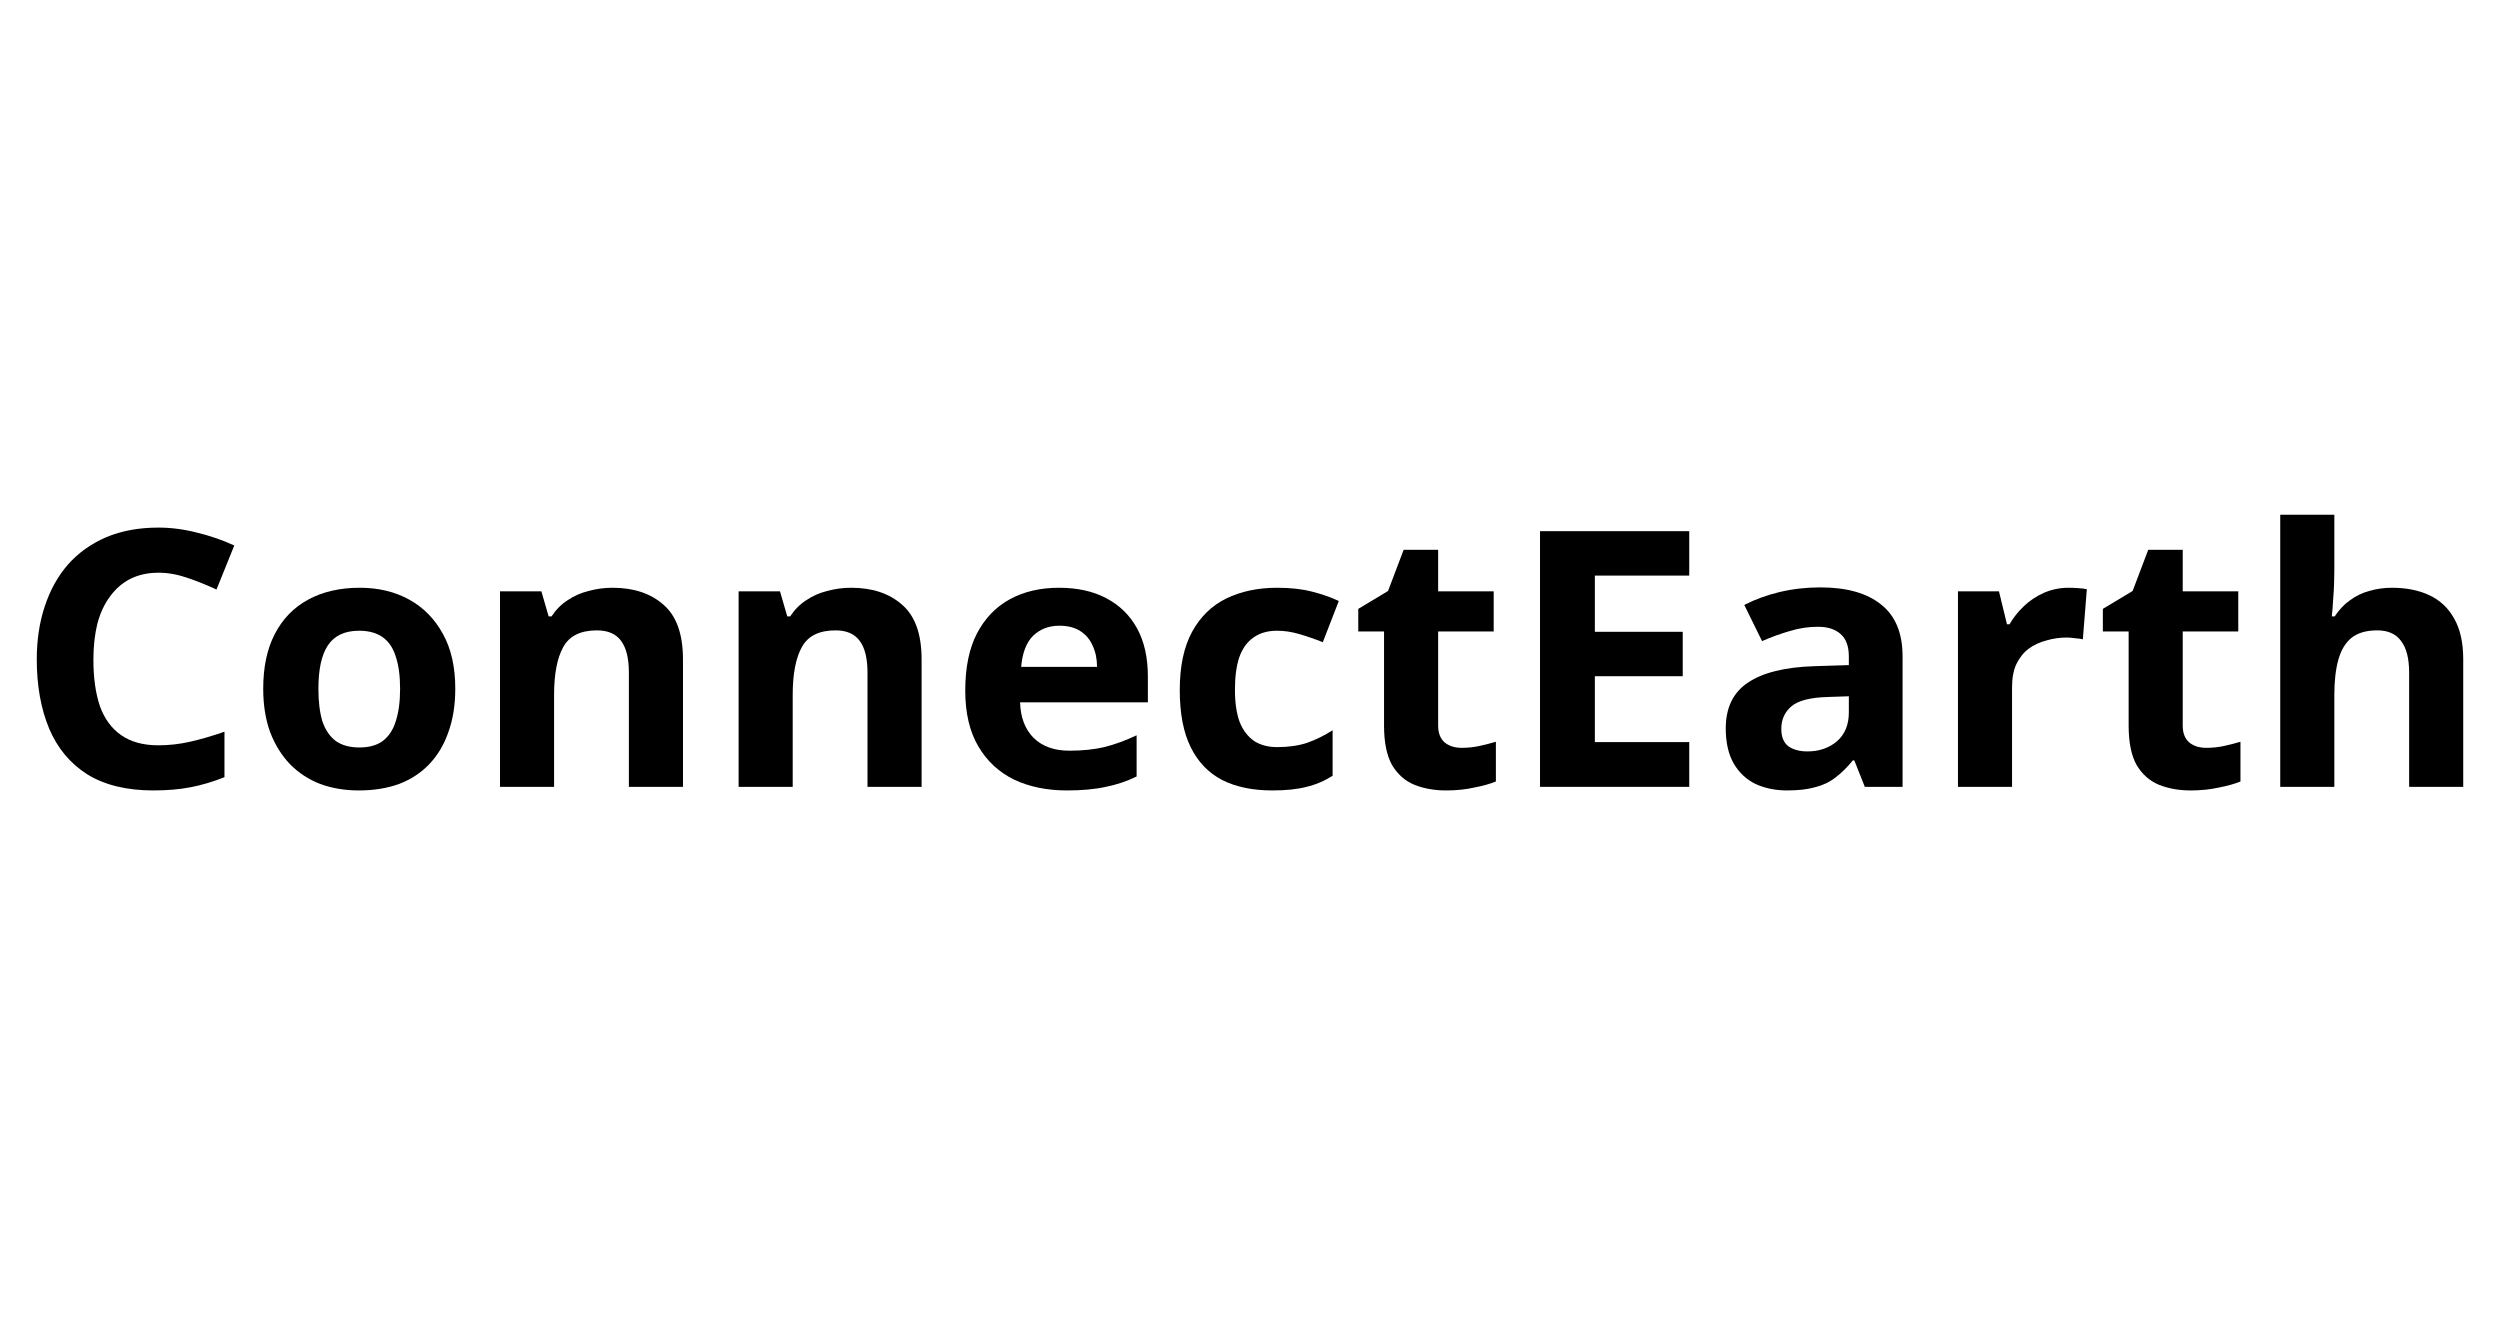
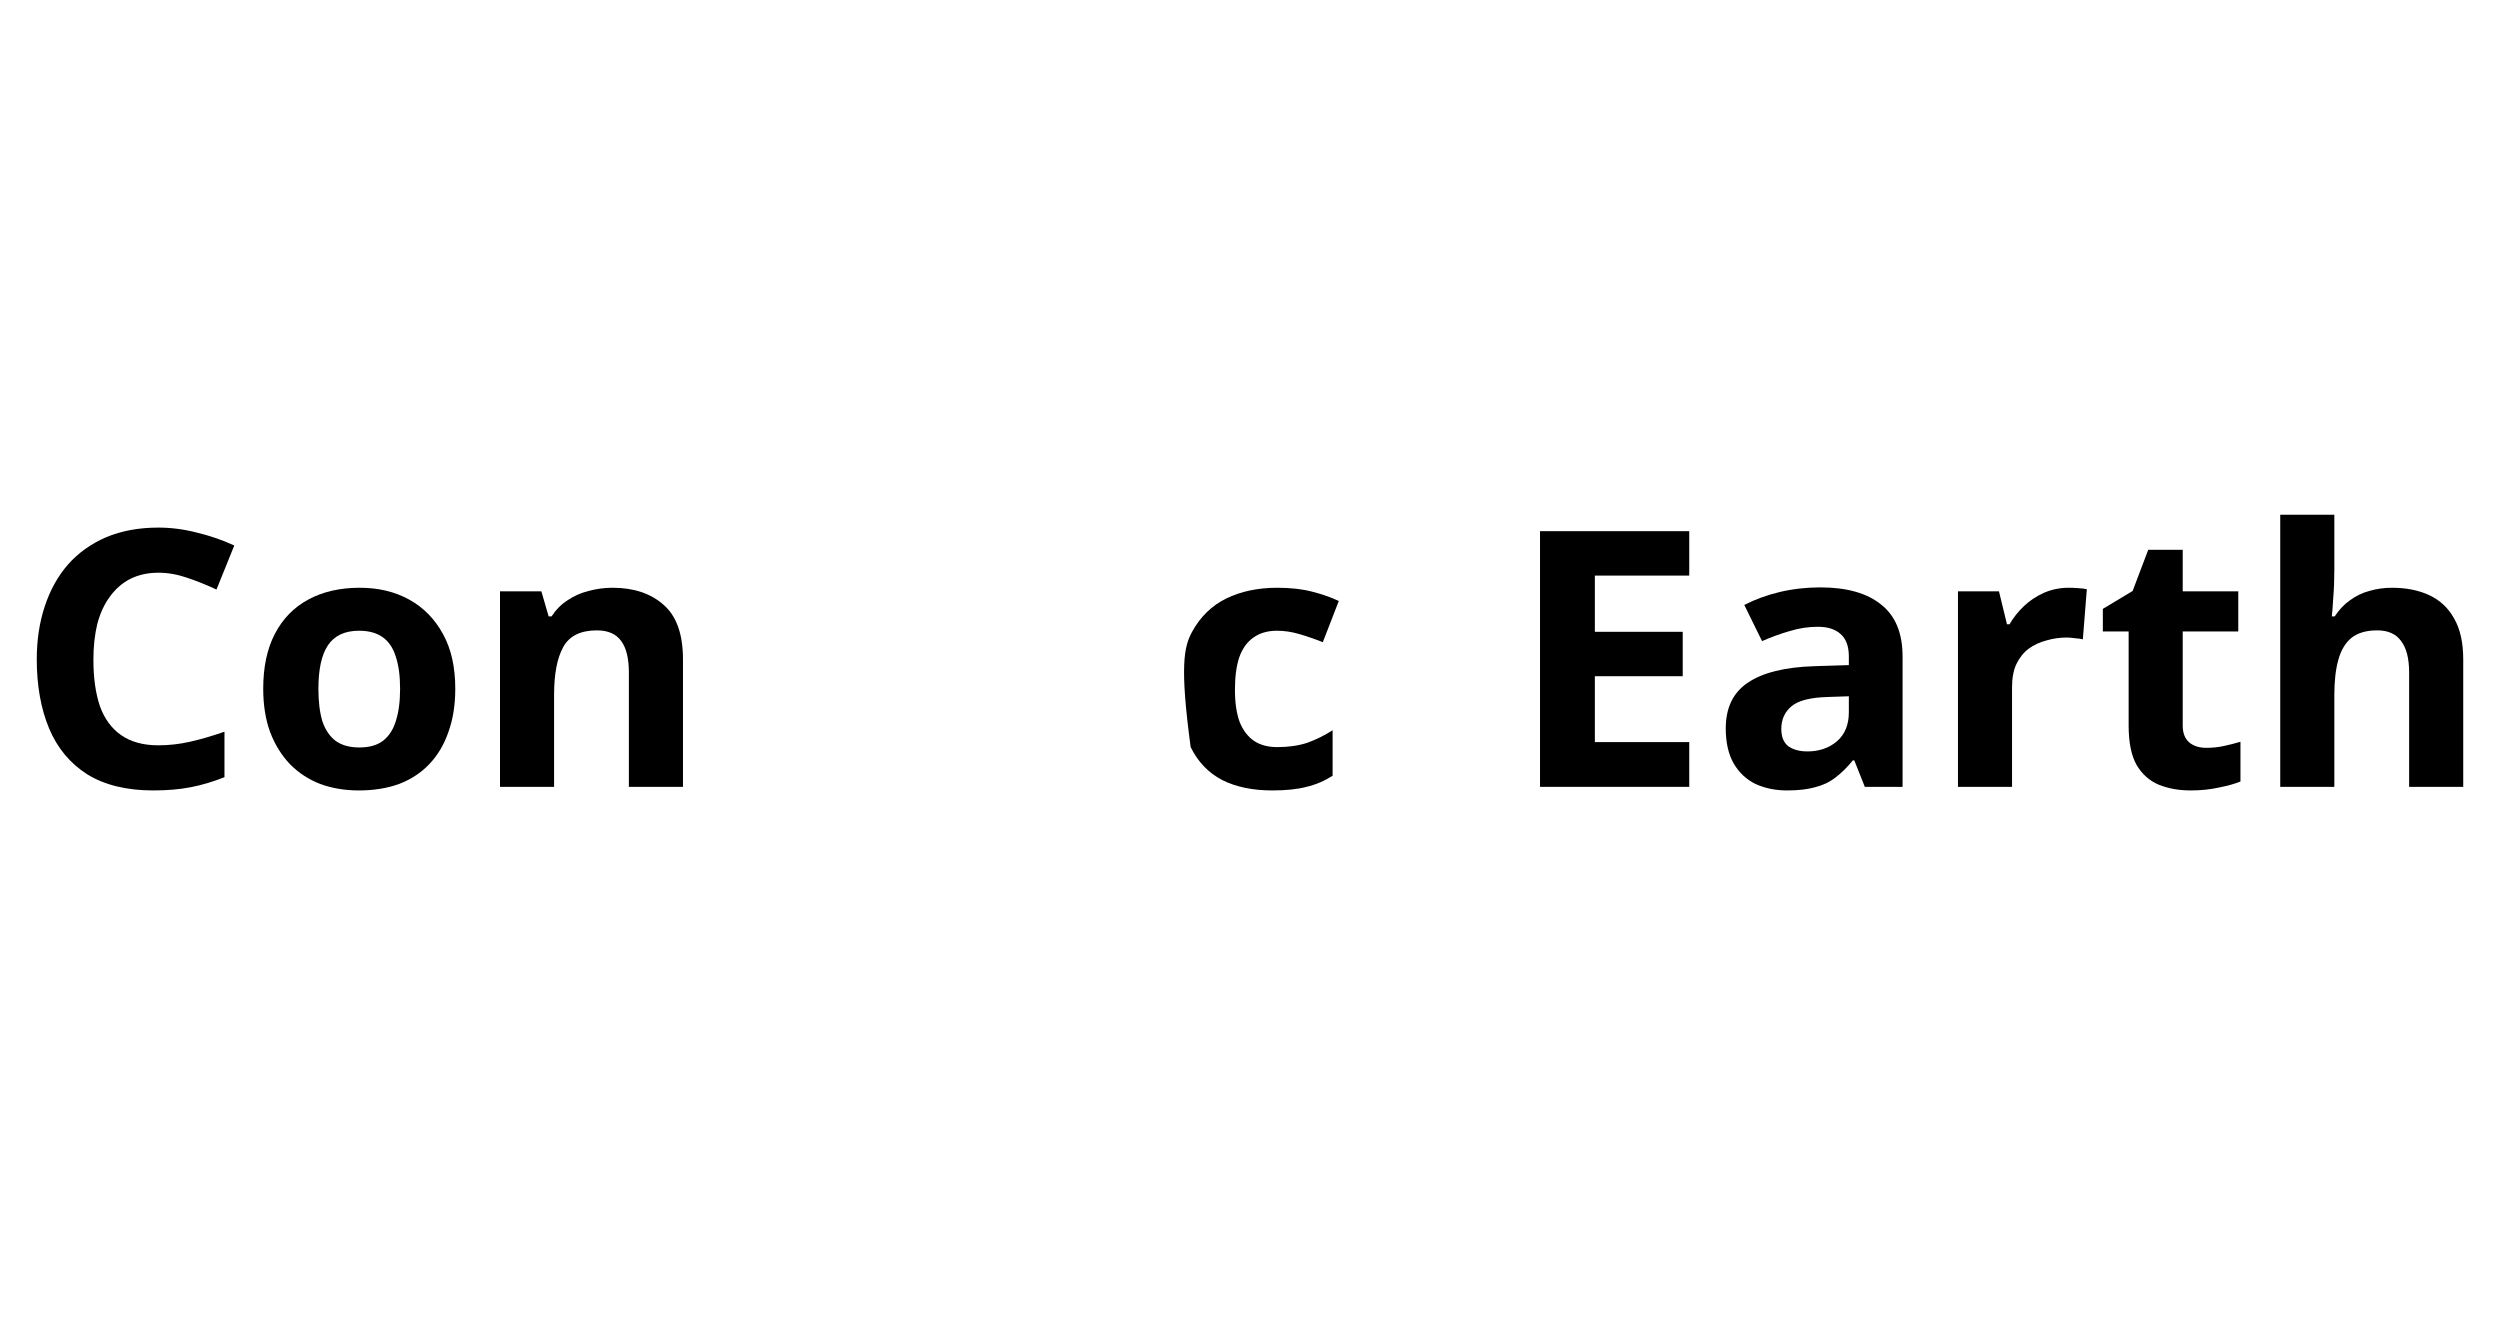
<svg xmlns="http://www.w3.org/2000/svg" width="136" height="73" viewBox="0 0 136 73" fill="none">
  <path d="M8.617 31.156C8.05 31.156 7.543 31.266 7.096 31.487C6.661 31.708 6.293 32.026 5.99 32.442C5.687 32.844 5.456 33.338 5.298 33.922C5.154 34.507 5.081 35.162 5.081 35.89C5.081 36.877 5.2 37.721 5.437 38.422C5.687 39.11 6.075 39.636 6.602 40C7.129 40.364 7.8 40.545 8.617 40.545C9.196 40.545 9.769 40.48 10.335 40.351C10.914 40.221 11.54 40.039 12.211 39.805V42.279C11.592 42.526 10.98 42.708 10.374 42.825C9.769 42.942 9.091 43 8.34 43C6.892 43 5.693 42.708 4.745 42.123C3.811 41.526 3.119 40.695 2.672 39.63C2.224 38.552 2 37.299 2 35.87C2 34.818 2.145 33.857 2.435 32.987C2.724 32.104 3.146 31.344 3.699 30.708C4.265 30.071 4.956 29.578 5.772 29.227C6.602 28.877 7.55 28.701 8.617 28.701C9.314 28.701 10.012 28.792 10.71 28.974C11.421 29.143 12.099 29.377 12.745 29.675L11.777 32.071C11.25 31.825 10.717 31.61 10.177 31.429C9.65 31.247 9.13 31.156 8.617 31.156Z" fill="black" />
  <path d="M24.767 37.468C24.767 38.351 24.642 39.136 24.392 39.825C24.155 40.513 23.806 41.097 23.345 41.578C22.898 42.045 22.351 42.403 21.706 42.649C21.061 42.883 20.33 43 19.514 43C18.763 43 18.065 42.883 17.42 42.649C16.788 42.403 16.242 42.045 15.781 41.578C15.32 41.097 14.958 40.513 14.694 39.825C14.444 39.136 14.319 38.351 14.319 37.468C14.319 36.286 14.53 35.292 14.951 34.487C15.373 33.669 15.978 33.045 16.768 32.617C17.558 32.188 18.493 31.974 19.573 31.974C20.587 31.974 21.482 32.188 22.259 32.617C23.036 33.045 23.648 33.669 24.096 34.487C24.544 35.292 24.767 36.286 24.767 37.468ZM17.321 37.468C17.321 38.169 17.394 38.76 17.538 39.24C17.697 39.708 17.94 40.065 18.269 40.312C18.599 40.545 19.026 40.662 19.553 40.662C20.08 40.662 20.501 40.545 20.817 40.312C21.146 40.065 21.383 39.708 21.528 39.24C21.686 38.76 21.765 38.169 21.765 37.468C21.765 36.766 21.686 36.182 21.528 35.714C21.383 35.247 21.146 34.896 20.817 34.662C20.488 34.429 20.06 34.312 19.533 34.312C18.756 34.312 18.19 34.578 17.835 35.11C17.492 35.63 17.321 36.416 17.321 37.468Z" fill="black" />
  <path d="M33.322 31.974C34.481 31.974 35.41 32.286 36.107 32.909C36.805 33.52 37.154 34.507 37.154 35.87V42.805H34.211V36.591C34.211 35.825 34.073 35.253 33.797 34.877C33.52 34.487 33.079 34.292 32.473 34.292C31.578 34.292 30.965 34.597 30.636 35.208C30.307 35.805 30.142 36.669 30.142 37.799V42.805H27.2V32.169H29.451L29.846 33.532H30.004C30.241 33.169 30.531 32.877 30.873 32.656C31.216 32.422 31.598 32.253 32.019 32.149C32.44 32.032 32.875 31.974 33.322 31.974Z" fill="black" />
-   <path d="M46.303 31.974C47.462 31.974 48.39 32.286 49.088 32.909C49.786 33.52 50.135 34.507 50.135 35.87V42.805H47.192V36.591C47.192 35.825 47.054 35.253 46.777 34.877C46.501 34.487 46.06 34.292 45.454 34.292C44.559 34.292 43.946 34.597 43.617 35.208C43.288 35.805 43.123 36.669 43.123 37.799V42.805H40.181V32.169H42.432L42.827 33.532H42.985C43.222 33.169 43.512 32.877 43.854 32.656C44.197 32.422 44.578 32.253 45 32.149C45.421 32.032 45.856 31.974 46.303 31.974Z" fill="black" />
-   <path d="M57.605 31.974C58.606 31.974 59.462 32.162 60.173 32.539C60.897 32.916 61.457 33.461 61.852 34.175C62.247 34.89 62.444 35.766 62.444 36.805V38.208H55.492C55.518 39.026 55.762 39.669 56.223 40.136C56.697 40.604 57.349 40.838 58.178 40.838C58.876 40.838 59.508 40.773 60.074 40.643C60.641 40.5 61.227 40.286 61.832 40V42.24C61.306 42.5 60.746 42.688 60.153 42.805C59.574 42.935 58.87 43 58.04 43C56.96 43 56.006 42.805 55.176 42.416C54.346 42.013 53.695 41.409 53.221 40.604C52.747 39.799 52.51 38.786 52.51 37.565C52.51 36.318 52.72 35.286 53.142 34.468C53.576 33.636 54.175 33.013 54.939 32.597C55.703 32.182 56.592 31.974 57.605 31.974ZM57.625 34.039C57.059 34.039 56.585 34.221 56.203 34.584C55.834 34.948 55.617 35.513 55.551 36.279H59.679C59.679 35.851 59.6 35.468 59.442 35.13C59.297 34.792 59.074 34.526 58.771 34.331C58.468 34.136 58.086 34.039 57.625 34.039Z" fill="black" />
-   <path d="M69.216 43C68.149 43 67.24 42.812 66.49 42.435C65.739 42.045 65.167 41.448 64.772 40.643C64.376 39.838 64.179 38.805 64.179 37.545C64.179 36.247 64.403 35.188 64.85 34.37C65.298 33.552 65.917 32.948 66.707 32.558C67.51 32.169 68.432 31.974 69.472 31.974C70.21 31.974 70.848 32.045 71.388 32.188C71.941 32.331 72.422 32.5 72.83 32.695L71.961 34.935C71.5 34.753 71.066 34.604 70.657 34.487C70.262 34.37 69.867 34.312 69.472 34.312C68.959 34.312 68.531 34.435 68.189 34.682C67.846 34.916 67.589 35.273 67.418 35.753C67.26 36.221 67.181 36.812 67.181 37.526C67.181 38.227 67.267 38.812 67.438 39.279C67.622 39.734 67.886 40.078 68.228 40.312C68.57 40.532 68.985 40.643 69.472 40.643C70.091 40.643 70.638 40.565 71.112 40.409C71.586 40.24 72.046 40.013 72.494 39.727V42.201C72.046 42.487 71.573 42.688 71.072 42.805C70.585 42.935 69.966 43 69.216 43Z" fill="black" />
-   <path d="M79.519 40.682C79.848 40.682 80.164 40.649 80.467 40.584C80.77 40.52 81.073 40.442 81.376 40.351V42.513C81.06 42.643 80.665 42.753 80.191 42.844C79.73 42.948 79.223 43 78.67 43C78.025 43 77.445 42.896 76.932 42.688C76.431 42.48 76.03 42.123 75.727 41.617C75.437 41.097 75.292 40.383 75.292 39.474V34.351H73.89V33.123L75.51 32.149L76.359 29.909H78.235V32.169H81.257V34.351H78.235V39.474C78.235 39.877 78.354 40.182 78.591 40.39C78.828 40.584 79.137 40.682 79.519 40.682Z" fill="black" />
+   <path d="M69.216 43C68.149 43 67.24 42.812 66.49 42.435C65.739 42.045 65.167 41.448 64.772 40.643C64.179 36.247 64.403 35.188 64.85 34.37C65.298 33.552 65.917 32.948 66.707 32.558C67.51 32.169 68.432 31.974 69.472 31.974C70.21 31.974 70.848 32.045 71.388 32.188C71.941 32.331 72.422 32.5 72.83 32.695L71.961 34.935C71.5 34.753 71.066 34.604 70.657 34.487C70.262 34.37 69.867 34.312 69.472 34.312C68.959 34.312 68.531 34.435 68.189 34.682C67.846 34.916 67.589 35.273 67.418 35.753C67.26 36.221 67.181 36.812 67.181 37.526C67.181 38.227 67.267 38.812 67.438 39.279C67.622 39.734 67.886 40.078 68.228 40.312C68.57 40.532 68.985 40.643 69.472 40.643C70.091 40.643 70.638 40.565 71.112 40.409C71.586 40.24 72.046 40.013 72.494 39.727V42.201C72.046 42.487 71.573 42.688 71.072 42.805C70.585 42.935 69.966 43 69.216 43Z" fill="black" />
  <path d="M91.895 42.805H83.777V28.896H91.895V31.312H86.76V34.37H91.54V36.786H86.76V40.37H91.895V42.805Z" fill="black" />
  <path d="M99.017 31.954C100.465 31.954 101.571 32.266 102.335 32.89C103.112 33.5 103.5 34.442 103.5 35.714V42.805H101.446L100.873 41.364H100.794C100.491 41.74 100.175 42.052 99.846 42.299C99.53 42.545 99.162 42.721 98.74 42.825C98.332 42.942 97.825 43 97.219 43C96.587 43 96.014 42.883 95.501 42.649C95.001 42.403 94.606 42.032 94.316 41.539C94.026 41.032 93.881 40.396 93.881 39.63C93.881 38.5 94.283 37.669 95.086 37.136C95.889 36.591 97.094 36.292 98.701 36.24L100.577 36.182V35.714C100.577 35.156 100.426 34.747 100.123 34.487C99.833 34.227 99.425 34.097 98.898 34.097C98.371 34.097 97.858 34.175 97.358 34.331C96.857 34.474 96.357 34.656 95.856 34.877L94.889 32.909C95.468 32.61 96.107 32.377 96.805 32.208C97.516 32.039 98.253 31.954 99.017 31.954ZM99.431 37.916C98.483 37.942 97.825 38.11 97.456 38.422C97.088 38.734 96.903 39.143 96.903 39.649C96.903 40.091 97.035 40.409 97.298 40.604C97.562 40.786 97.904 40.877 98.325 40.877C98.957 40.877 99.491 40.695 99.925 40.331C100.36 39.955 100.577 39.429 100.577 38.753V37.877L99.431 37.916Z" fill="black" />
  <path d="M112.537 31.974C112.681 31.974 112.853 31.98 113.05 31.994C113.248 32.007 113.406 32.026 113.524 32.052L113.307 34.779C113.215 34.753 113.076 34.734 112.892 34.721C112.721 34.695 112.57 34.682 112.438 34.682C112.056 34.682 111.687 34.734 111.332 34.838C110.976 34.929 110.654 35.078 110.364 35.286C110.087 35.493 109.864 35.773 109.692 36.123C109.534 36.461 109.455 36.883 109.455 37.39V42.805H106.513V32.169H108.744L109.179 33.961H109.317C109.528 33.597 109.791 33.266 110.107 32.968C110.423 32.669 110.785 32.429 111.194 32.247C111.615 32.065 112.063 31.974 112.537 31.974Z" fill="black" />
  <path d="M120.024 40.682C120.353 40.682 120.669 40.649 120.972 40.584C121.275 40.52 121.578 40.442 121.881 40.351V42.513C121.565 42.643 121.17 42.753 120.696 42.844C120.235 42.948 119.728 43 119.175 43C118.53 43 117.95 42.896 117.437 42.688C116.937 42.48 116.535 42.123 116.232 41.617C115.942 41.097 115.798 40.383 115.798 39.474V34.351H114.395V33.123L116.015 32.149L116.864 29.909H118.74V32.169H121.762V34.351H118.74V39.474C118.74 39.877 118.859 40.182 119.096 40.39C119.333 40.584 119.642 40.682 120.024 40.682Z" fill="black" />
  <path d="M126.988 31.02C126.988 31.539 126.969 32.039 126.929 32.52C126.903 33 126.876 33.338 126.85 33.532H127.008C127.245 33.169 127.522 32.877 127.838 32.656C128.154 32.422 128.503 32.253 128.884 32.149C129.279 32.032 129.694 31.974 130.129 31.974C130.906 31.974 131.584 32.11 132.163 32.383C132.743 32.656 133.19 33.078 133.506 33.649C133.835 34.221 134 34.961 134 35.87V42.805H131.057V36.591C131.057 35.825 130.912 35.253 130.623 34.877C130.346 34.487 129.912 34.292 129.319 34.292C128.726 34.292 128.259 34.429 127.917 34.701C127.587 34.974 127.35 35.37 127.206 35.89C127.061 36.409 126.988 37.045 126.988 37.799V42.805H124.045V28H126.988V31.02Z" fill="black" />
</svg>